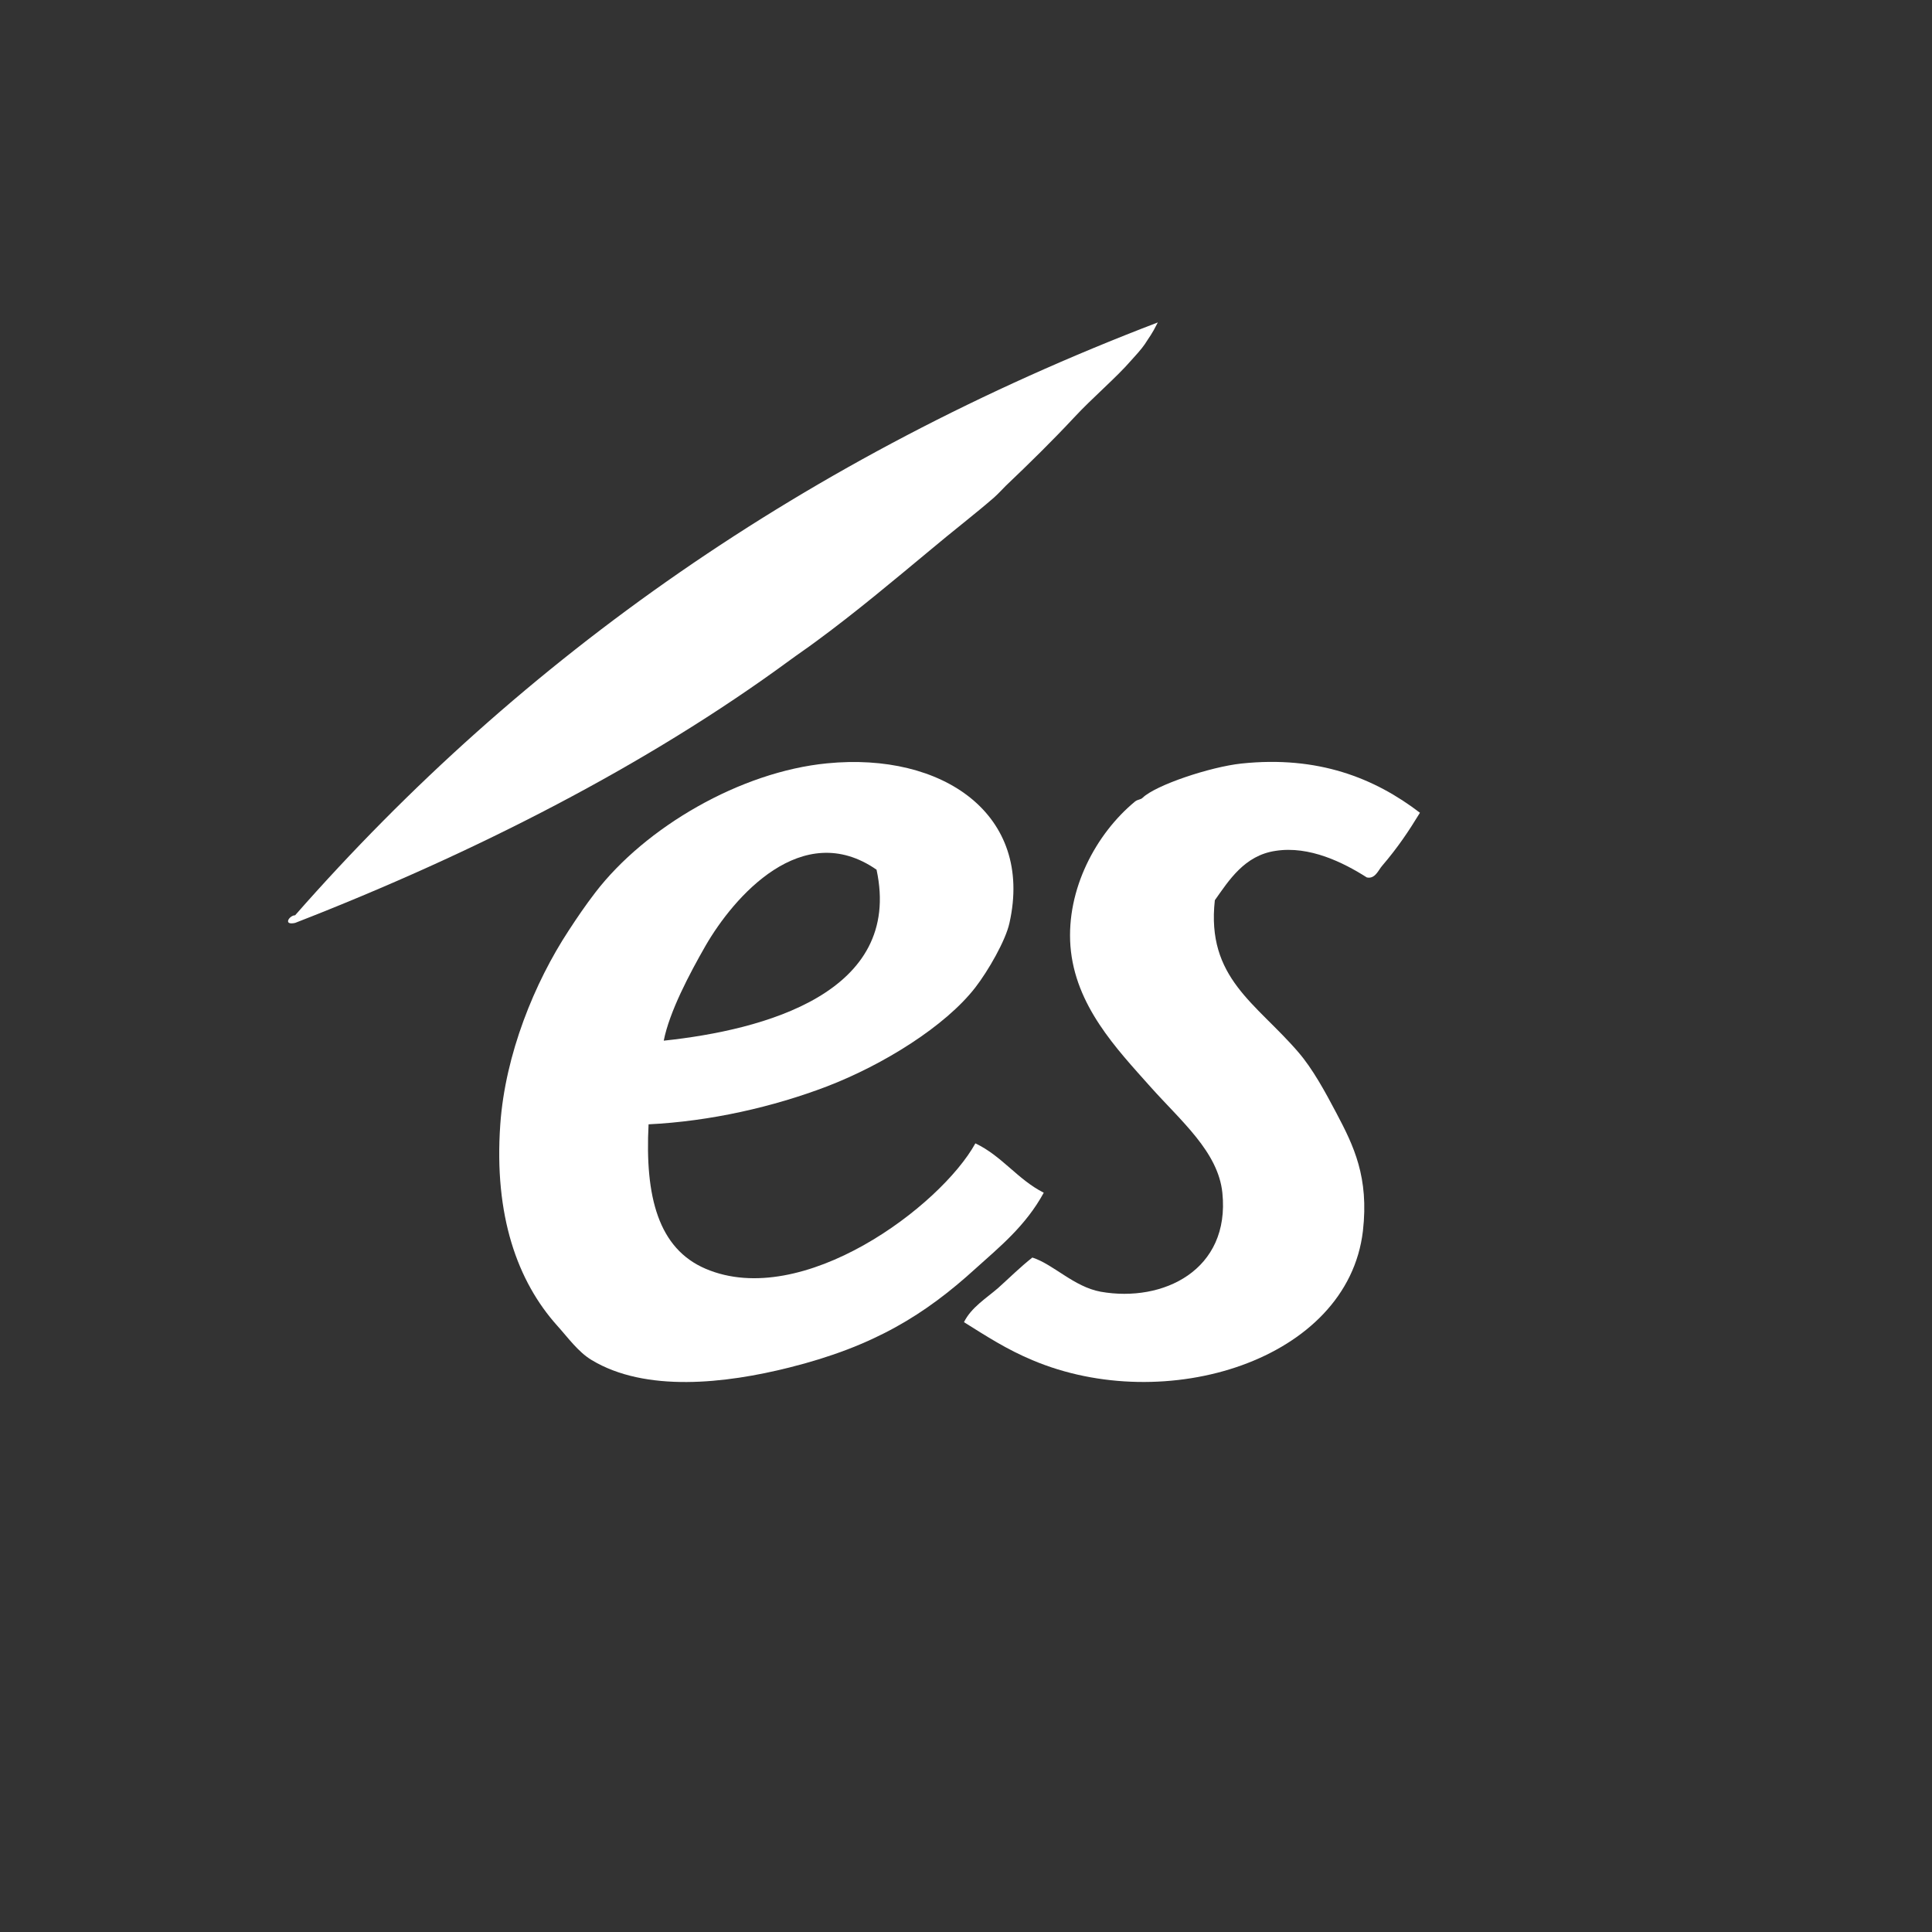
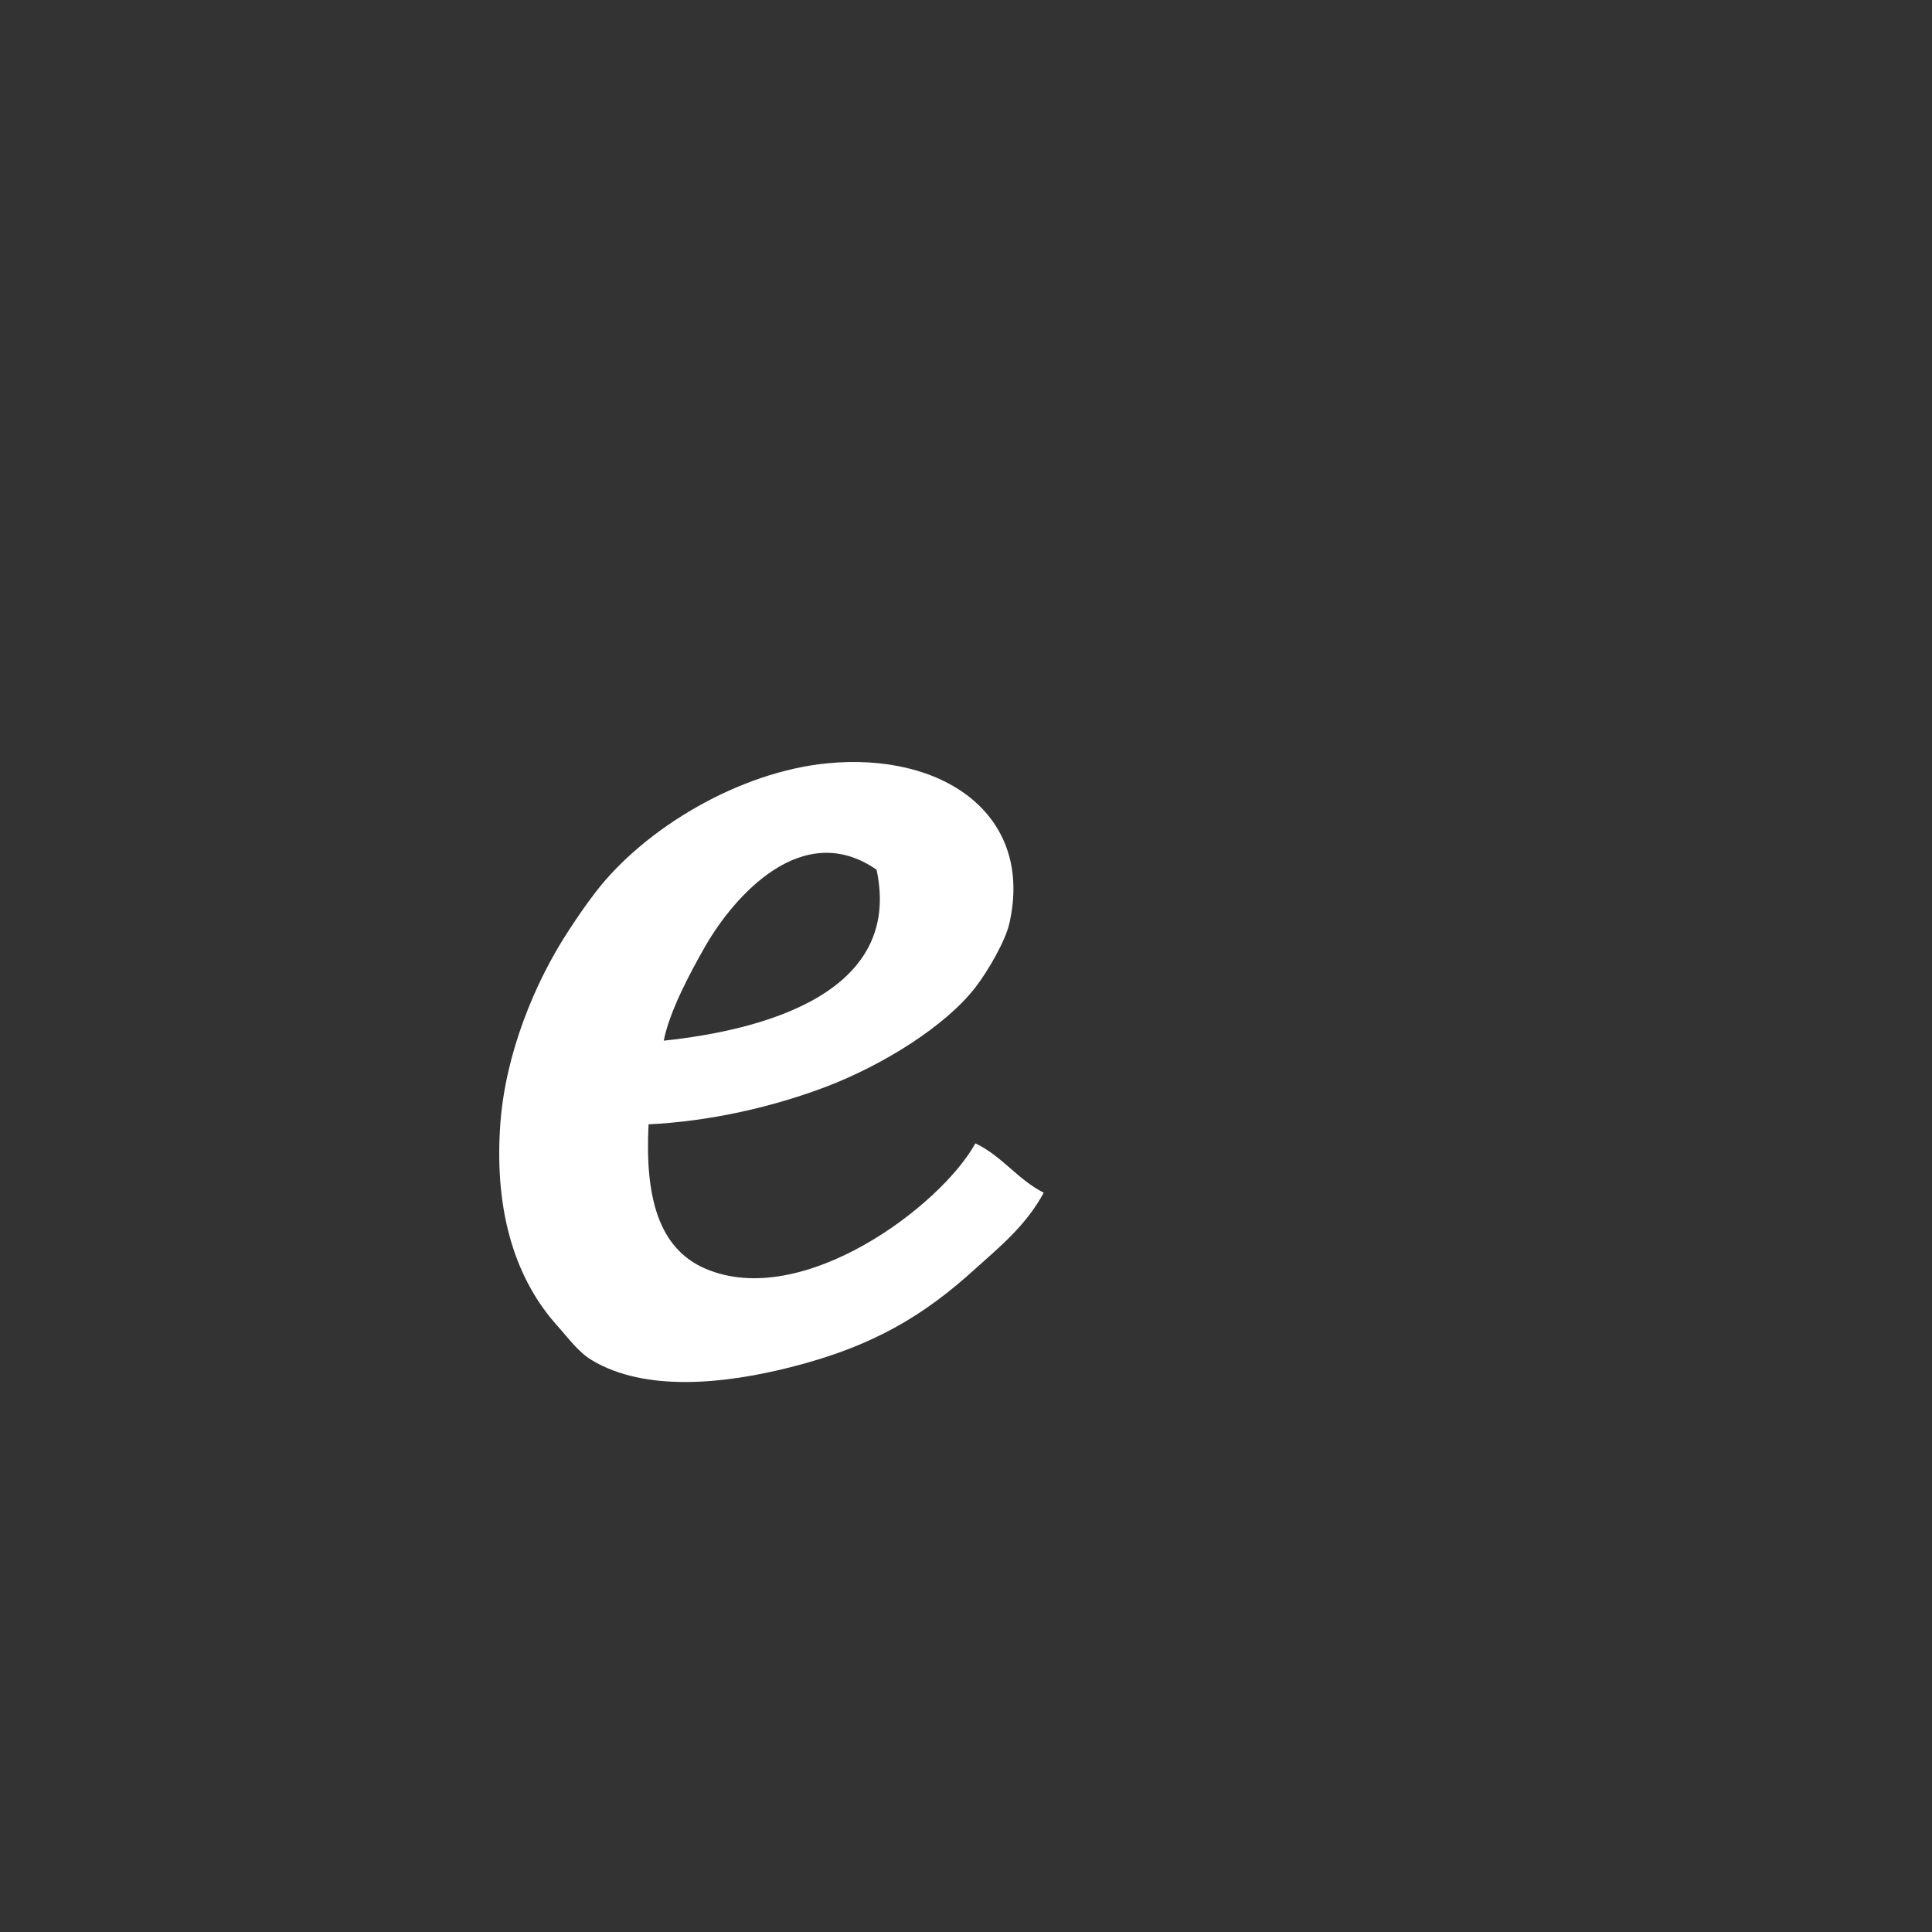
<svg xmlns="http://www.w3.org/2000/svg" id="Calque_1" viewBox="0 0 200 200">
  <rect x="0" y="0" width="200" height="200" fill="#333333" stroke="none" />
  <defs>
    <style>.cls-1{fill:#fff;fill-rule:evenodd;stroke-width:0px;}</style>
  </defs>
-   <path class="cls-1" d="m119.85,33.39c-.63,1.26-.87,1.49-1.34,2.24-.31.47-1.06,1.3-1.42,1.69-1.53,1.77-4.01,3.86-5.9,5.9-2.24,2.4-4.56,4.68-7.08,7.08-.39.39-.71.75-1.18,1.18-1.89,1.65-4.45,3.62-6.69,5.51-3.7,3.07-7.67,6.41-11.8,9.44-.9.67-1.73,1.22-2.75,1.97-14.63,10.74-32.45,19.87-51.14,27.14-1.3.28-.59-.79,0-.79,23.49-26.75,52.95-47.48,89.3-61.37Z" />
-   <path class="cls-1" d="m67.14,116.39c-.39,7.51,1.02,12.86,5.9,14.95,10.03,4.29,24.35-6.49,27.93-12.98,2.75,1.3,4.37,3.74,7.08,5.11-1.89,3.46-4.6,5.63-7.08,7.87-5.19,4.72-10.46,8.03-19.28,10.23-6.57,1.65-14.87,2.6-20.46-.79-1.38-.83-2.44-2.32-3.54-3.54-4.13-4.6-6.57-11.41-5.9-20.85.51-7.24,3.54-14.67,7.08-20.06.9-1.38,1.73-2.6,2.75-3.93,5.19-6.77,15.03-12.51,24-13.38,11.96-1.18,21.4,5.27,18.88,16.52-.39,1.81-2.2,4.96-3.54,6.69-3.11,4.01-9.52,7.99-15.34,10.23-5.55,2.12-12.08,3.62-18.49,3.93Zm5.9-18.49c-1.69,2.95-3.74,6.84-4.33,9.83,10.39-1.1,24.78-4.96,22.03-17.7-7.71-5.35-14.79,2.83-17.7,7.87Z" />
-   <path class="cls-1" d="m146.99,84.14c-1.18,1.93-2.28,3.58-3.93,5.51-.35.39-.71,1.38-1.57,1.18-2.4-1.53-5.94-3.3-9.44-2.75-3.23.47-4.84,3.07-6.29,5.11-.9,8.06,4.29,10.66,8.65,15.74,1.46,1.69,2.75,4.05,3.93,6.29,1.81,3.42,3.38,6.65,2.75,12.2-1.57,13.45-20.5,19.2-34.22,13.38-2.64-1.1-4.76-2.48-7.08-3.93.75-1.53,2.32-2.48,3.54-3.54,1.18-1.06,2.28-2.16,3.54-3.15,2.2.71,4.29,3.03,7.08,3.54,6.45,1.14,13.41-2.24,12.59-10.23-.43-4.25-4.29-7.44-7.47-11.01-3.46-3.89-7.79-8.38-8.26-14.56-.43-5.86,2.64-11.61,6.69-14.95.31-.24.55-.16.79-.39,1.34-1.3,6.96-3.19,10.23-3.54,7.91-.83,13.77,1.49,18.49,5.11Z" />
+   <path class="cls-1" d="m67.14,116.39c-.39,7.51,1.02,12.86,5.9,14.95,10.03,4.29,24.35-6.49,27.93-12.98,2.75,1.3,4.37,3.74,7.08,5.11-1.89,3.46-4.6,5.63-7.08,7.87-5.19,4.72-10.46,8.03-19.28,10.23-6.57,1.65-14.87,2.6-20.46-.79-1.38-.83-2.44-2.32-3.54-3.54-4.13-4.6-6.57-11.41-5.9-20.85.51-7.24,3.54-14.67,7.08-20.06.9-1.38,1.73-2.6,2.75-3.93,5.19-6.77,15.03-12.51,24-13.38,11.96-1.18,21.4,5.27,18.88,16.52-.39,1.81-2.2,4.96-3.54,6.69-3.11,4.01-9.52,7.99-15.34,10.23-5.55,2.12-12.08,3.62-18.49,3.93Zm5.9-18.49c-1.69,2.95-3.74,6.84-4.33,9.83,10.39-1.1,24.78-4.96,22.03-17.7-7.71-5.35-14.79,2.83-17.7,7.87" />
</svg>